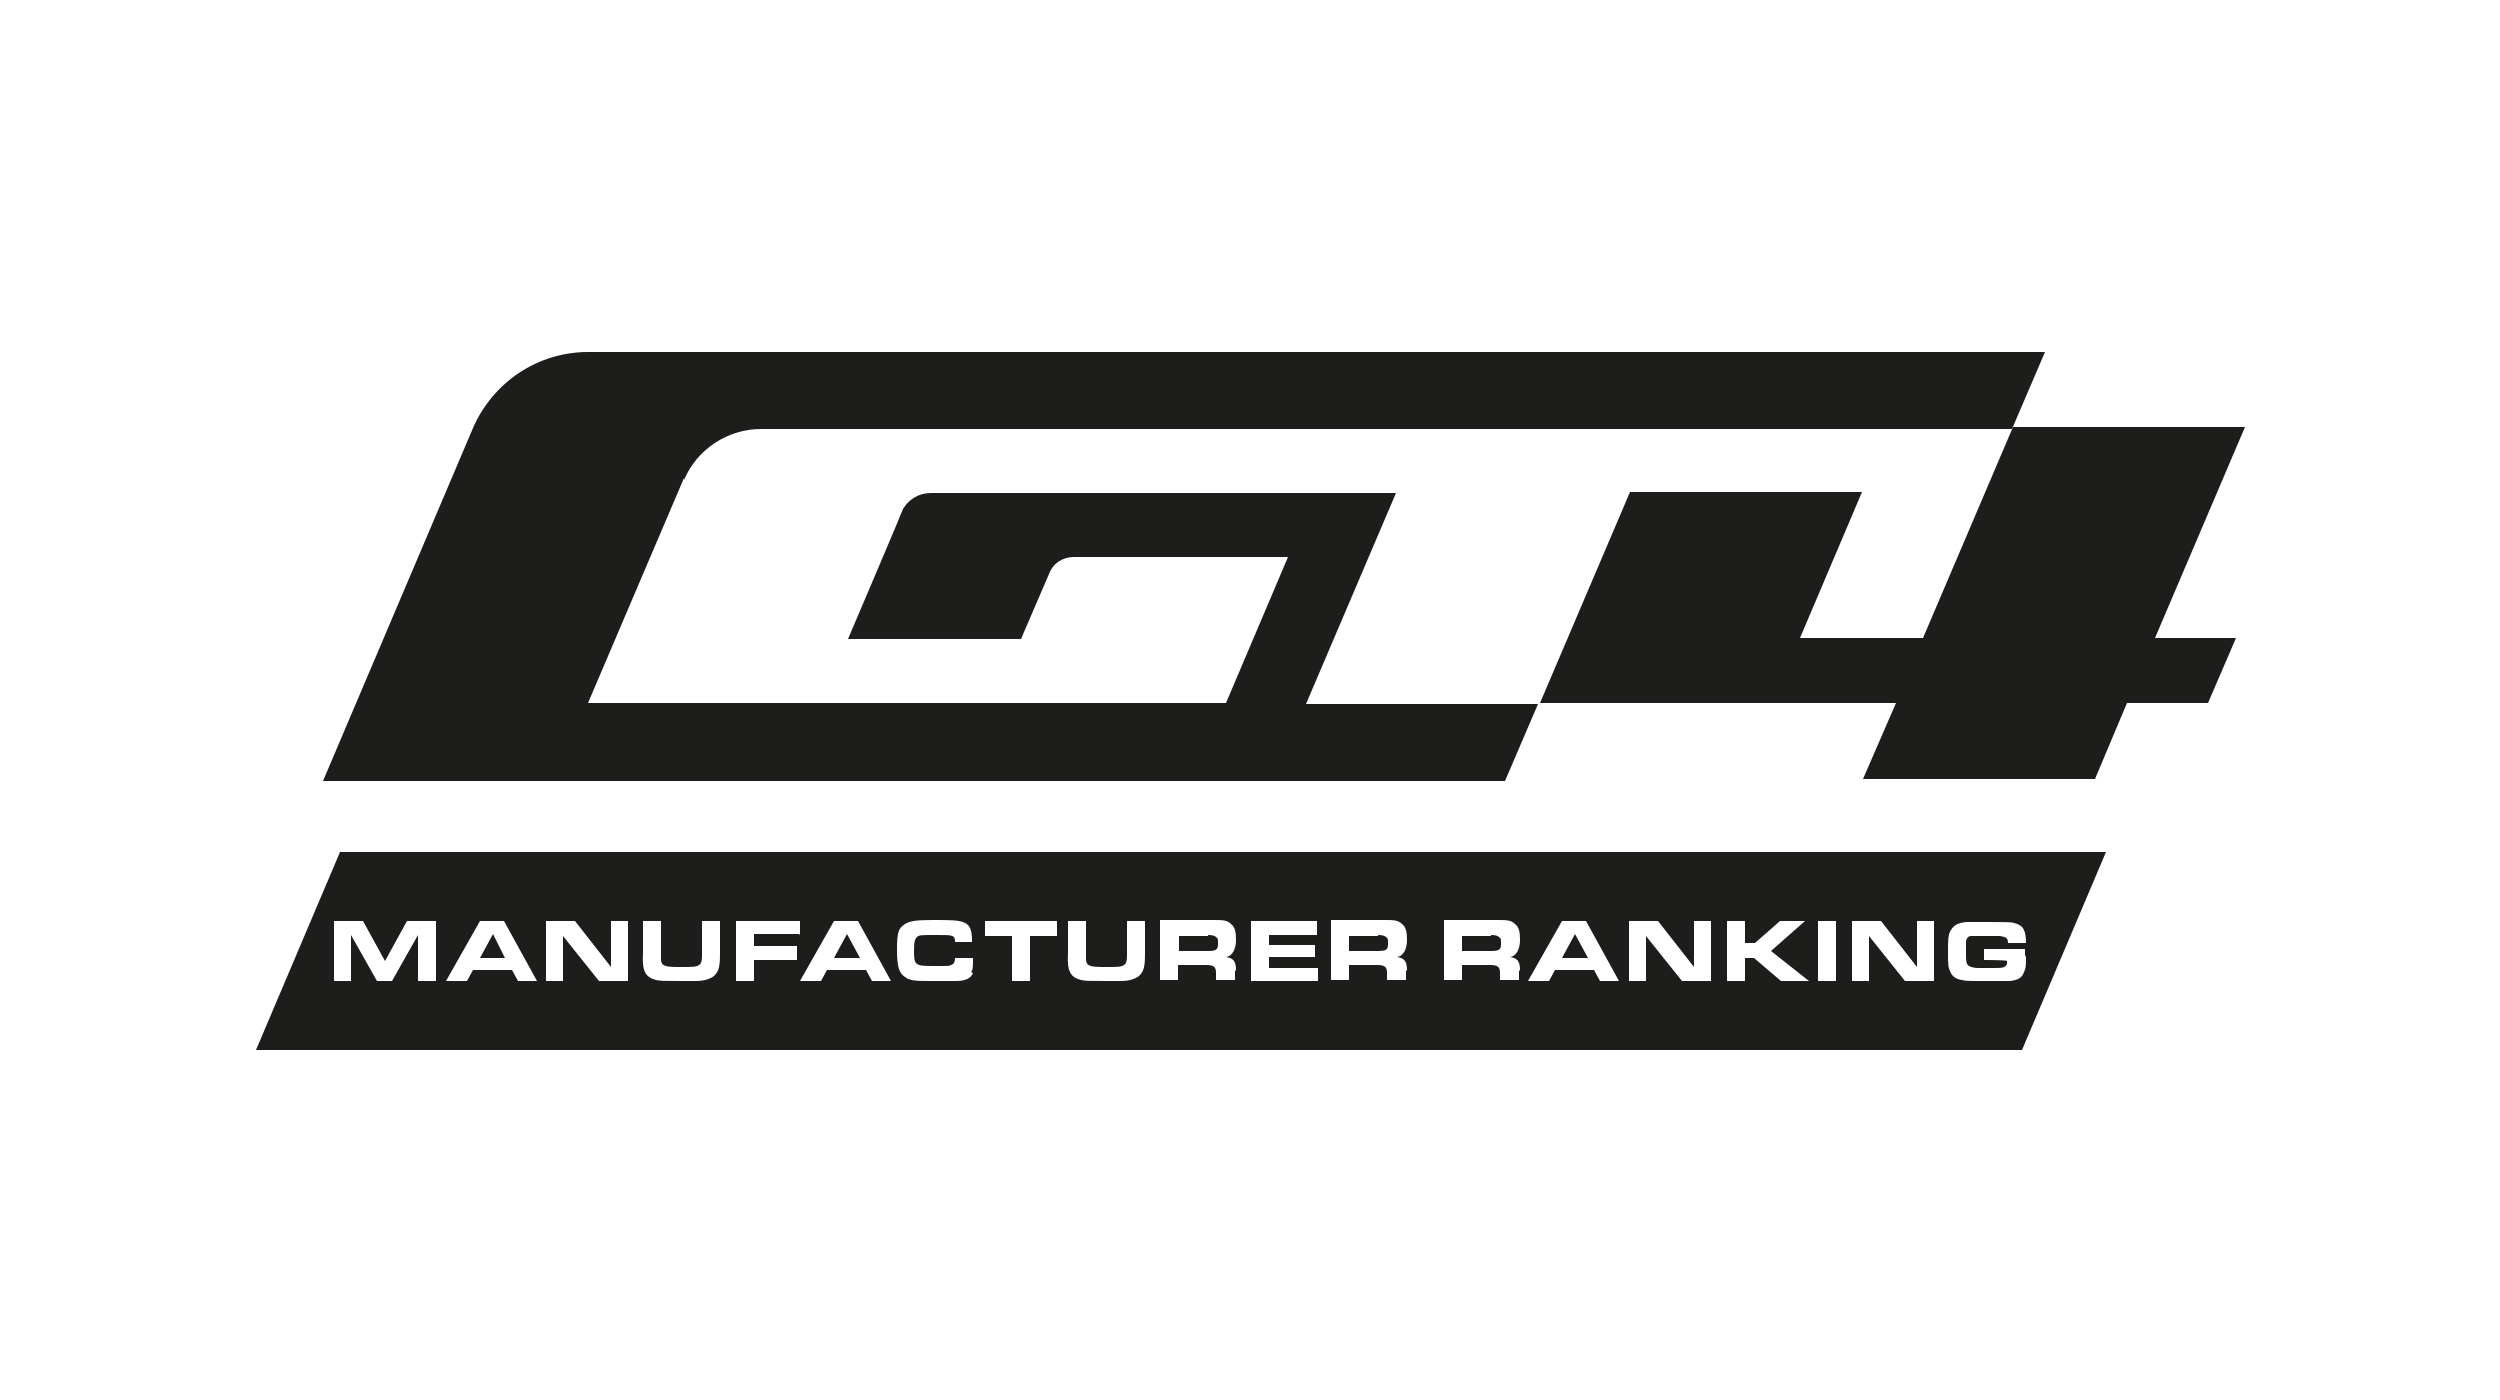
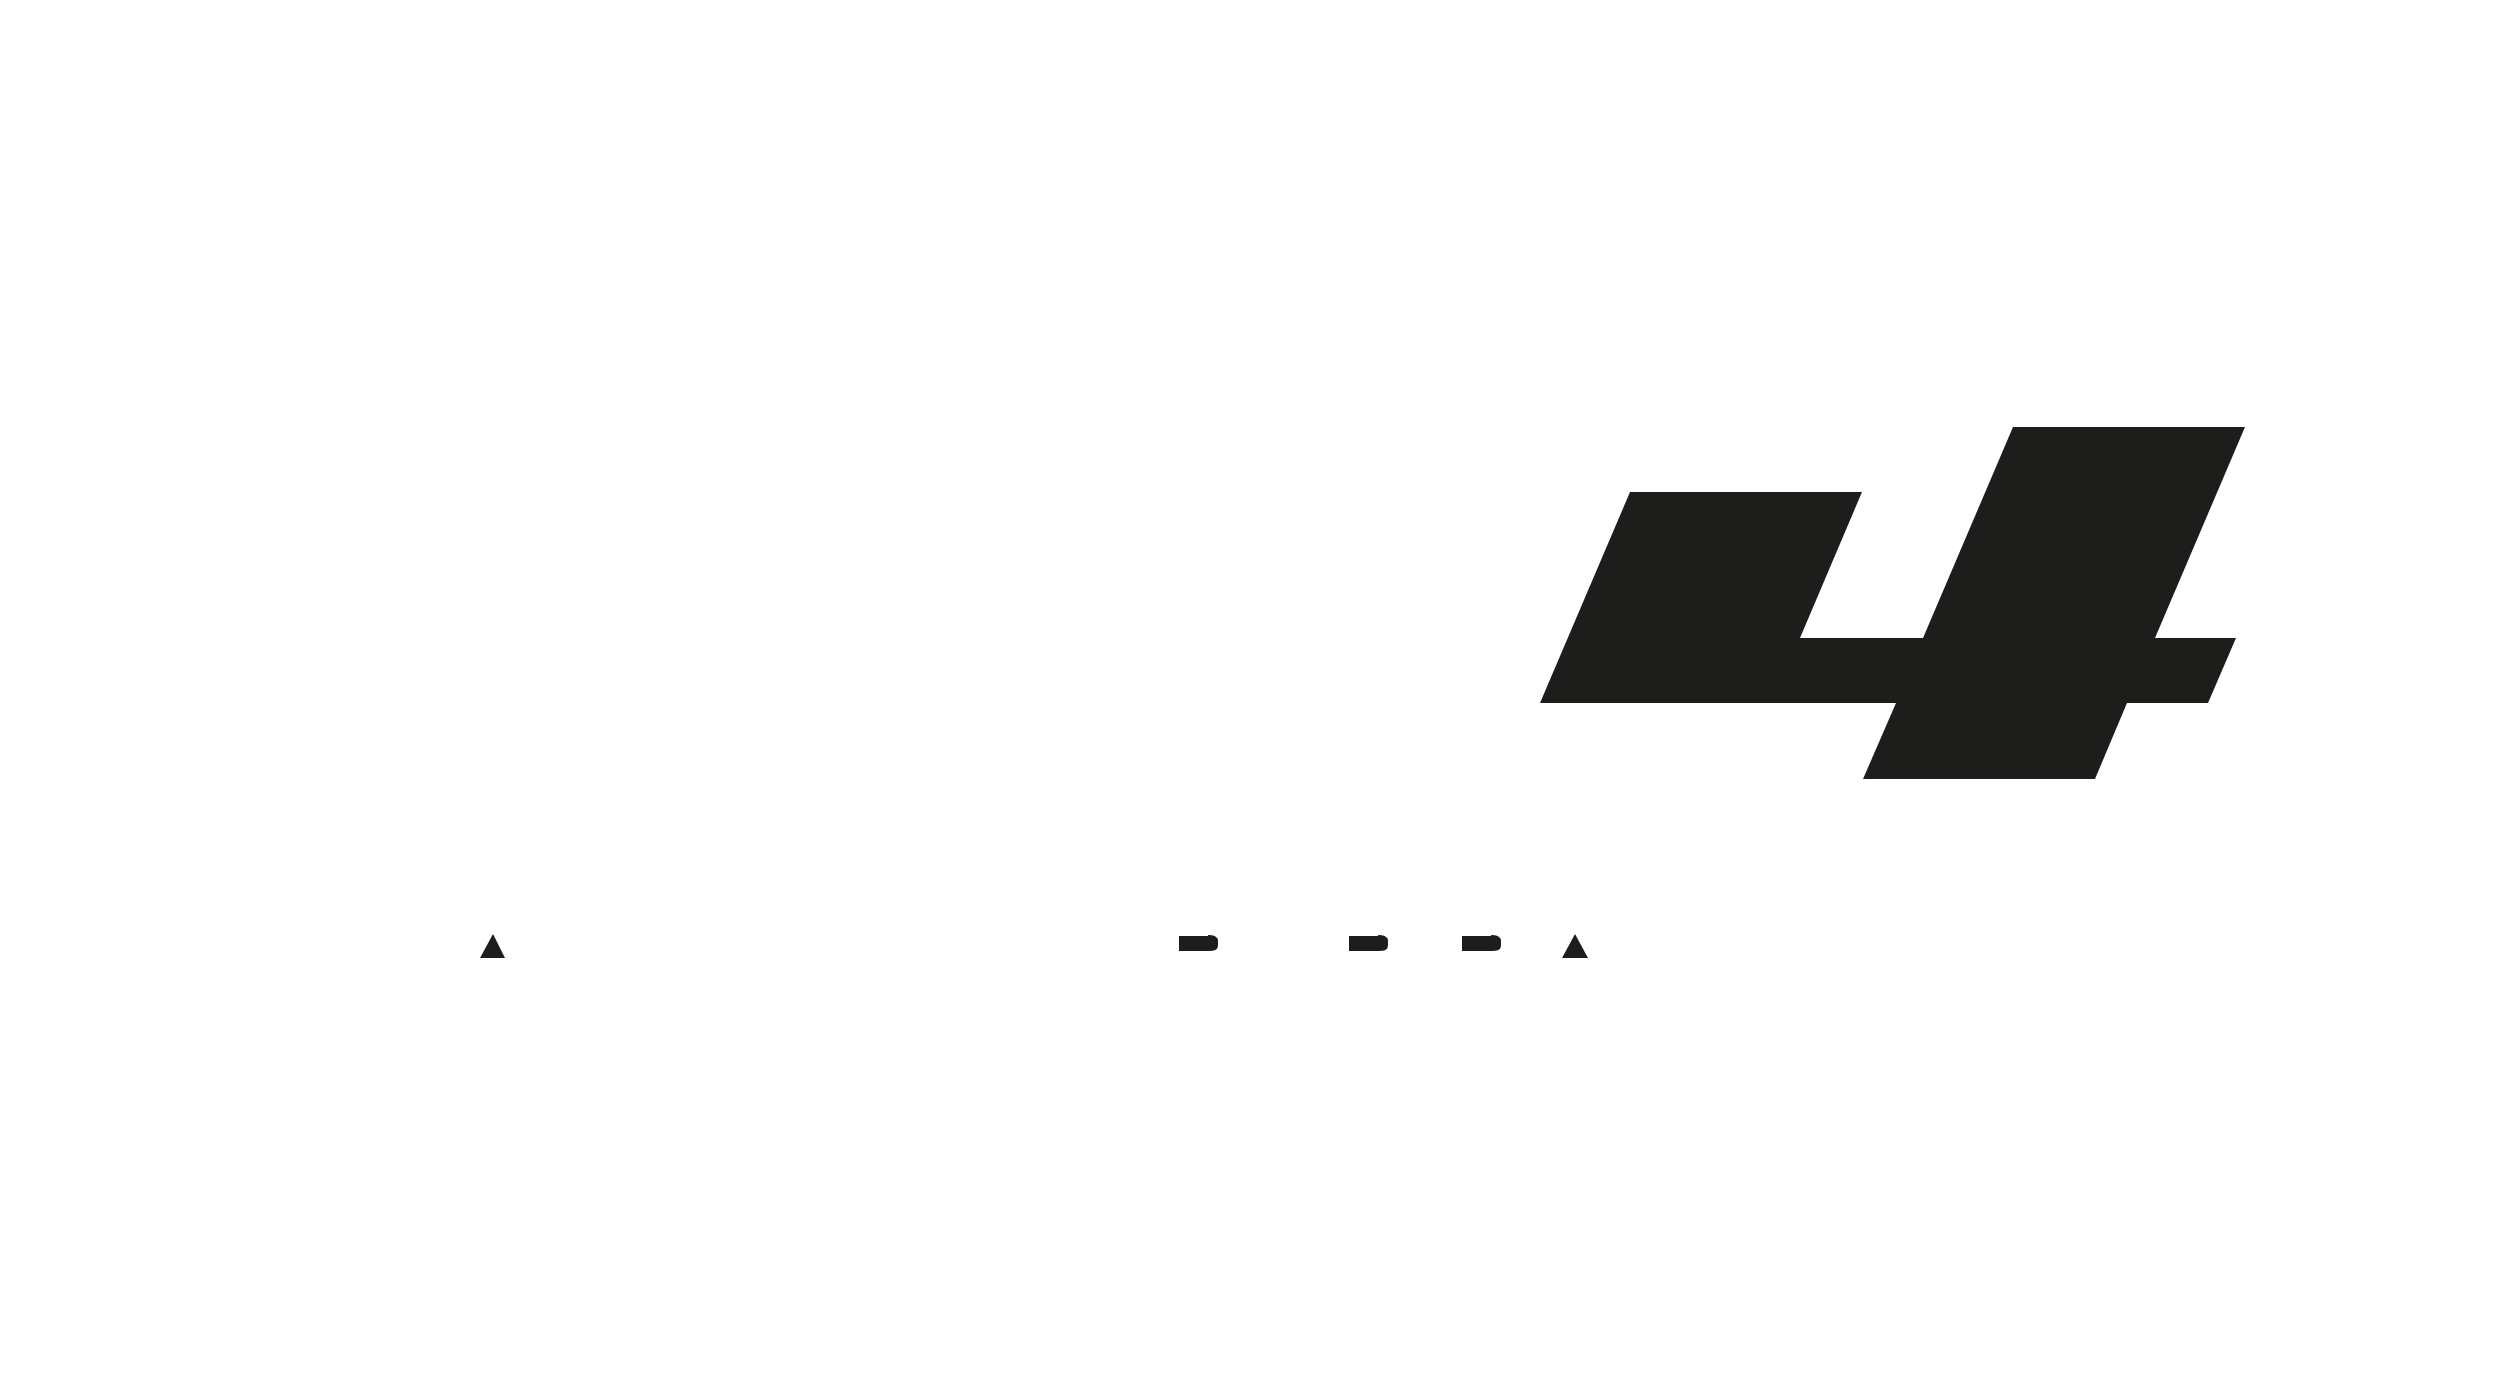
<svg xmlns="http://www.w3.org/2000/svg" version="1.1" viewBox="0 0 250 140">
  <defs>
    <style>
      .cls-1 {
        fill: #1d1d1b;
      }
    </style>
  </defs>
  <g>
    <g id="Layer_1">
-       <path class="cls-1" d="M68.4,47.8l-9.6,22.5h63.8l6.2-14.6h-21.4c-1.1,0-2.1.6-2.5,1.7l-2.8,6.5h-17.3s5.5-12.9,5.5-13c.6-1,1.6-1.6,2.8-1.6h46.5l-9,21.1h23.2l-3.3,7.7H32.3l15-35.3c2-4.6,6.5-7.6,11.5-7.6h145.7l-3.3,7.7h-125.1c-3.3,0-6.4,2-7.7,5.1Z" />
      <polygon class="cls-1" points="215.5 63.8 223.6 63.8 220.8 70.3 212.7 70.3 209.5 77.9 186.3 77.9 189.6 70.3 154 70.3 163 49.2 186.2 49.2 180 63.8 192.3 63.8 201.3 42.7 224.5 42.7 215.5 63.8" />
      <g>
        <path class="cls-1" d="M149.1,93.6h-2.9v1.5h2.8c.9,0,1.1-.1,1.1-.7s0-.5-.2-.7c-.1-.1-.3-.2-.8-.2Z" />
        <polygon class="cls-1" points="156.2 95.8 158.8 95.8 157.5 93.4 156.2 95.8" />
        <path class="cls-1" d="M120.8,93.6h-2.9v1.5h2.8c.9,0,1.1-.1,1.1-.7s0-.5-.2-.7c-.1-.1-.3-.2-.8-.2Z" />
-         <polygon class="cls-1" points="83.4 95.8 86 95.8 84.7 93.4 83.4 95.8" />
        <path class="cls-1" d="M137.8,93.6h-2.9v1.5h2.8c.9,0,1.1-.1,1.1-.7s0-.5-.2-.7c-.1-.1-.3-.2-.8-.2Z" />
-         <path class="cls-1" d="M34,85.2l-8.4,19.8h176.6l8.4-19.8H34ZM43.6,98.1h-1.8v-4.6c0,0-2.6,4.6-2.6,4.6h-1.5l-2.6-4.6v4.6c0,0-1.7,0-1.7,0v-6h2.9l2.2,4,2.2-4h2.9v6ZM51.8,98.1l-.6-1.1h-3.9l-.6,1.1h-2.1l3.4-6h2.4l3.3,6h-2ZM62.8,98.1h-2.9l-3.6-4.5v4.5s-1.7,0-1.7,0v-6h2.9l3.6,4.6v-4.6s1.7,0,1.7,0v6ZM71.4,97.6c-.4.3-1,.5-1.8.5-.3,0-.4,0-.8,0h-.7c-1.7,0-2,0-2.5-.1-1.1-.3-1.4-.9-1.3-2.7v-3.2h1.8v3c0,.7,0,.7,0,.8,0,.7.4.8,1.8.8s1.7,0,2-.2c.2-.1.3-.4.3-.9q0-.1,0-.8v-2.7h1.8v3.1c0,1.5-.1,1.9-.6,2.4ZM79.9,93.4h-4.5v1.2h4.3v1.4h-4.3v2.1h-1.8v-6h6.4v1.4ZM87.2,98.1l-.6-1.1h-3.9l-.6,1.1h-2.1l3.4-6h2.4l3.3,6h-2ZM97.3,97.3c-.2.5-.7.8-1.7.8-.4,0-1.1,0-2.3,0-1.7,0-2.3,0-2.8-.4-.6-.4-.8-1-.8-2.8s.2-2.1.8-2.5c.5-.3,1.1-.4,2.8-.4s2.7,0,3.2.3c.5.2.7.8.7,1.7v.2h-1.7c0-.7-.2-.7-1.8-.7s-1.8,0-2,.2c-.2.2-.3.4-.3,1.4,0,1.4.1,1.5,1.9,1.5s1.6,0,1.8-.1c.3-.1.4-.3.4-.7h1.8c0,.9,0,1.2-.2,1.4ZM105.7,93.6h-2.7v4.5h-1.8v-4.5h-2.7v-1.5h7.2v1.5ZM113.9,97.6c-.4.3-1,.5-1.8.5-.3,0-.4,0-.8,0h-.7c-1.7,0-2,0-2.5-.1-1.1-.3-1.4-.9-1.3-2.7v-3.2h1.8v3c0,.7,0,.7,0,.8,0,.7.4.8,1.8.8s1.7,0,2-.2c.2-.1.3-.4.3-.9q0-.1,0-.8v-2.7h1.8v3.1c0,1.5-.1,1.9-.6,2.4ZM123.5,97.1v.9h-1.9v-.7c0-.6-.2-.8-1-.8h-2.8v1.5h-1.8v-6h5.2c1.1,0,1.5,0,1.9.4.4.3.5.8.5,1.6s-.3,1.6-1,1.7c.7.1,1,.4,1,1.3ZM131.8,98.1h-6.7v-6h6.6v1.4h-4.8v1h4.6v1.2h-4.6v1.1h4.9v1.4ZM140.6,97.1v.9h-1.9v-.7c0-.6-.2-.8-1-.8h-2.8v1.5h-1.8v-6h5.2c1.1,0,1.5,0,1.9.4.4.3.5.8.5,1.6s-.3,1.6-1,1.7c.7.1,1,.4,1,1.3ZM151.9,97.1v.9h-1.9v-.7c0-.6-.2-.8-1-.8h-2.8v1.5h-1.8v-6h5.2c1.1,0,1.5,0,1.9.4.4.3.5.8.5,1.6s-.3,1.6-1,1.7c.7.1,1,.4,1,1.3ZM160,98.1l-.6-1.1h-3.9l-.6,1.1h-2.1l3.4-6h2.4l3.3,6h-2ZM171.1,98.1h-2.9l-3.6-4.5v4.5s-1.7,0-1.7,0v-6h2.9l3.6,4.6v-4.6s1.7,0,1.7,0v6ZM178.1,98.1l-2.7-2.3h-.9v2.3h-1.8v-6h1.8v2.2h1l2.5-2.2h2.5l-3.4,3,3.8,3h-2.6ZM183.6,98.1h-1.8v-6h1.8v6ZM193.4,98.1h-2.9l-3.6-4.5v4.5s-1.7,0-1.7,0v-6h2.9l3.6,4.6v-4.6s1.7,0,1.7,0v6ZM202.6,95.5c0,1,0,1.3-.2,1.7-.2.6-.6.8-1.4.9-.2,0-.7,0-2.5,0s-1.9,0-2.3-.1c-.7-.1-1-.4-1.2-.9-.2-.4-.2-.8-.2-1.9s0-1.8.3-2.2c.3-.5.7-.7,1.5-.8.4,0,1.1,0,2.3,0,1.6,0,2.2,0,2.5.1.9.2,1.2.7,1.2,2h-1.8c0-.5-.2-.6-.8-.7h-1.1s-.7,0-.7,0q-.9,0-1.1,0c-.3,0-.5.3-.5.6,0,.2,0,.7,0,1.1,0,.8,0,1.1.3,1.3.2.1.5.2.9.2q.2,0,1.3,0c1.2,0,1.4,0,1.6-.4,0,0,0-.2,0-.3h0c0-.1-2.3-.1-2.3-.1v-1.1h4.1v.8Z" />
        <polygon class="cls-1" points="48 95.8 50.5 95.8 49.3 93.4 48 95.8" />
      </g>
    </g>
  </g>
</svg>